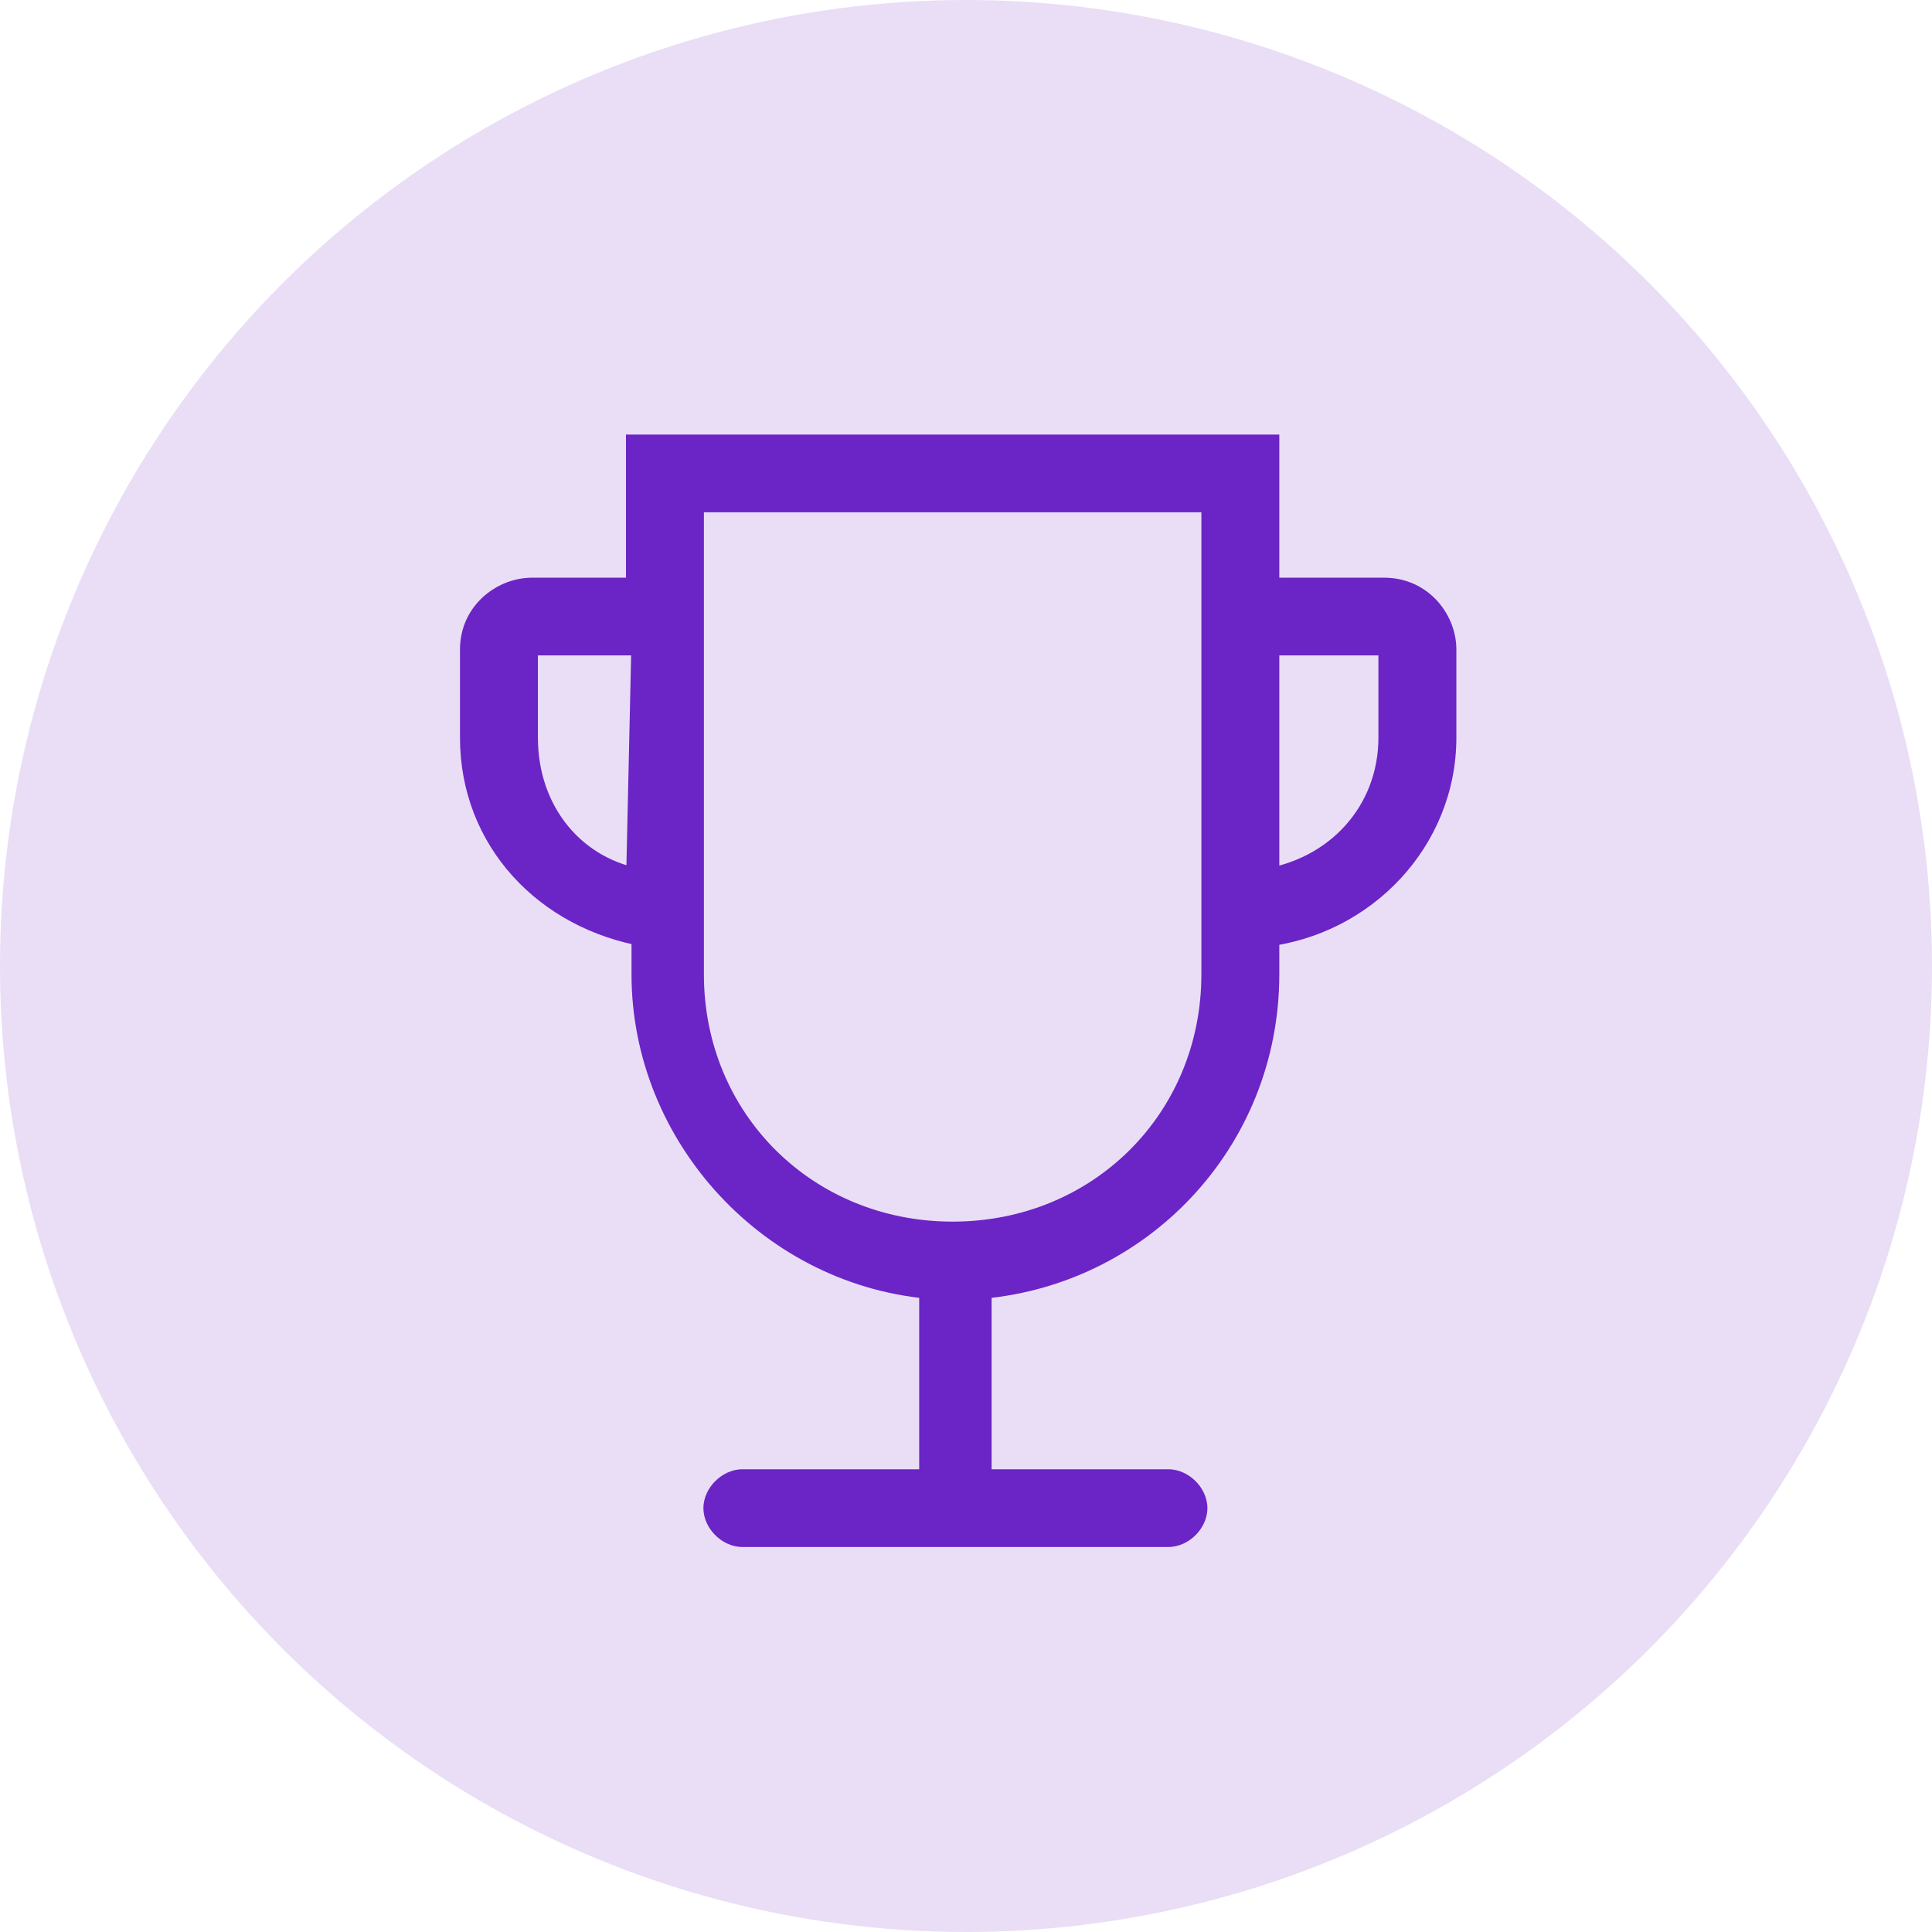
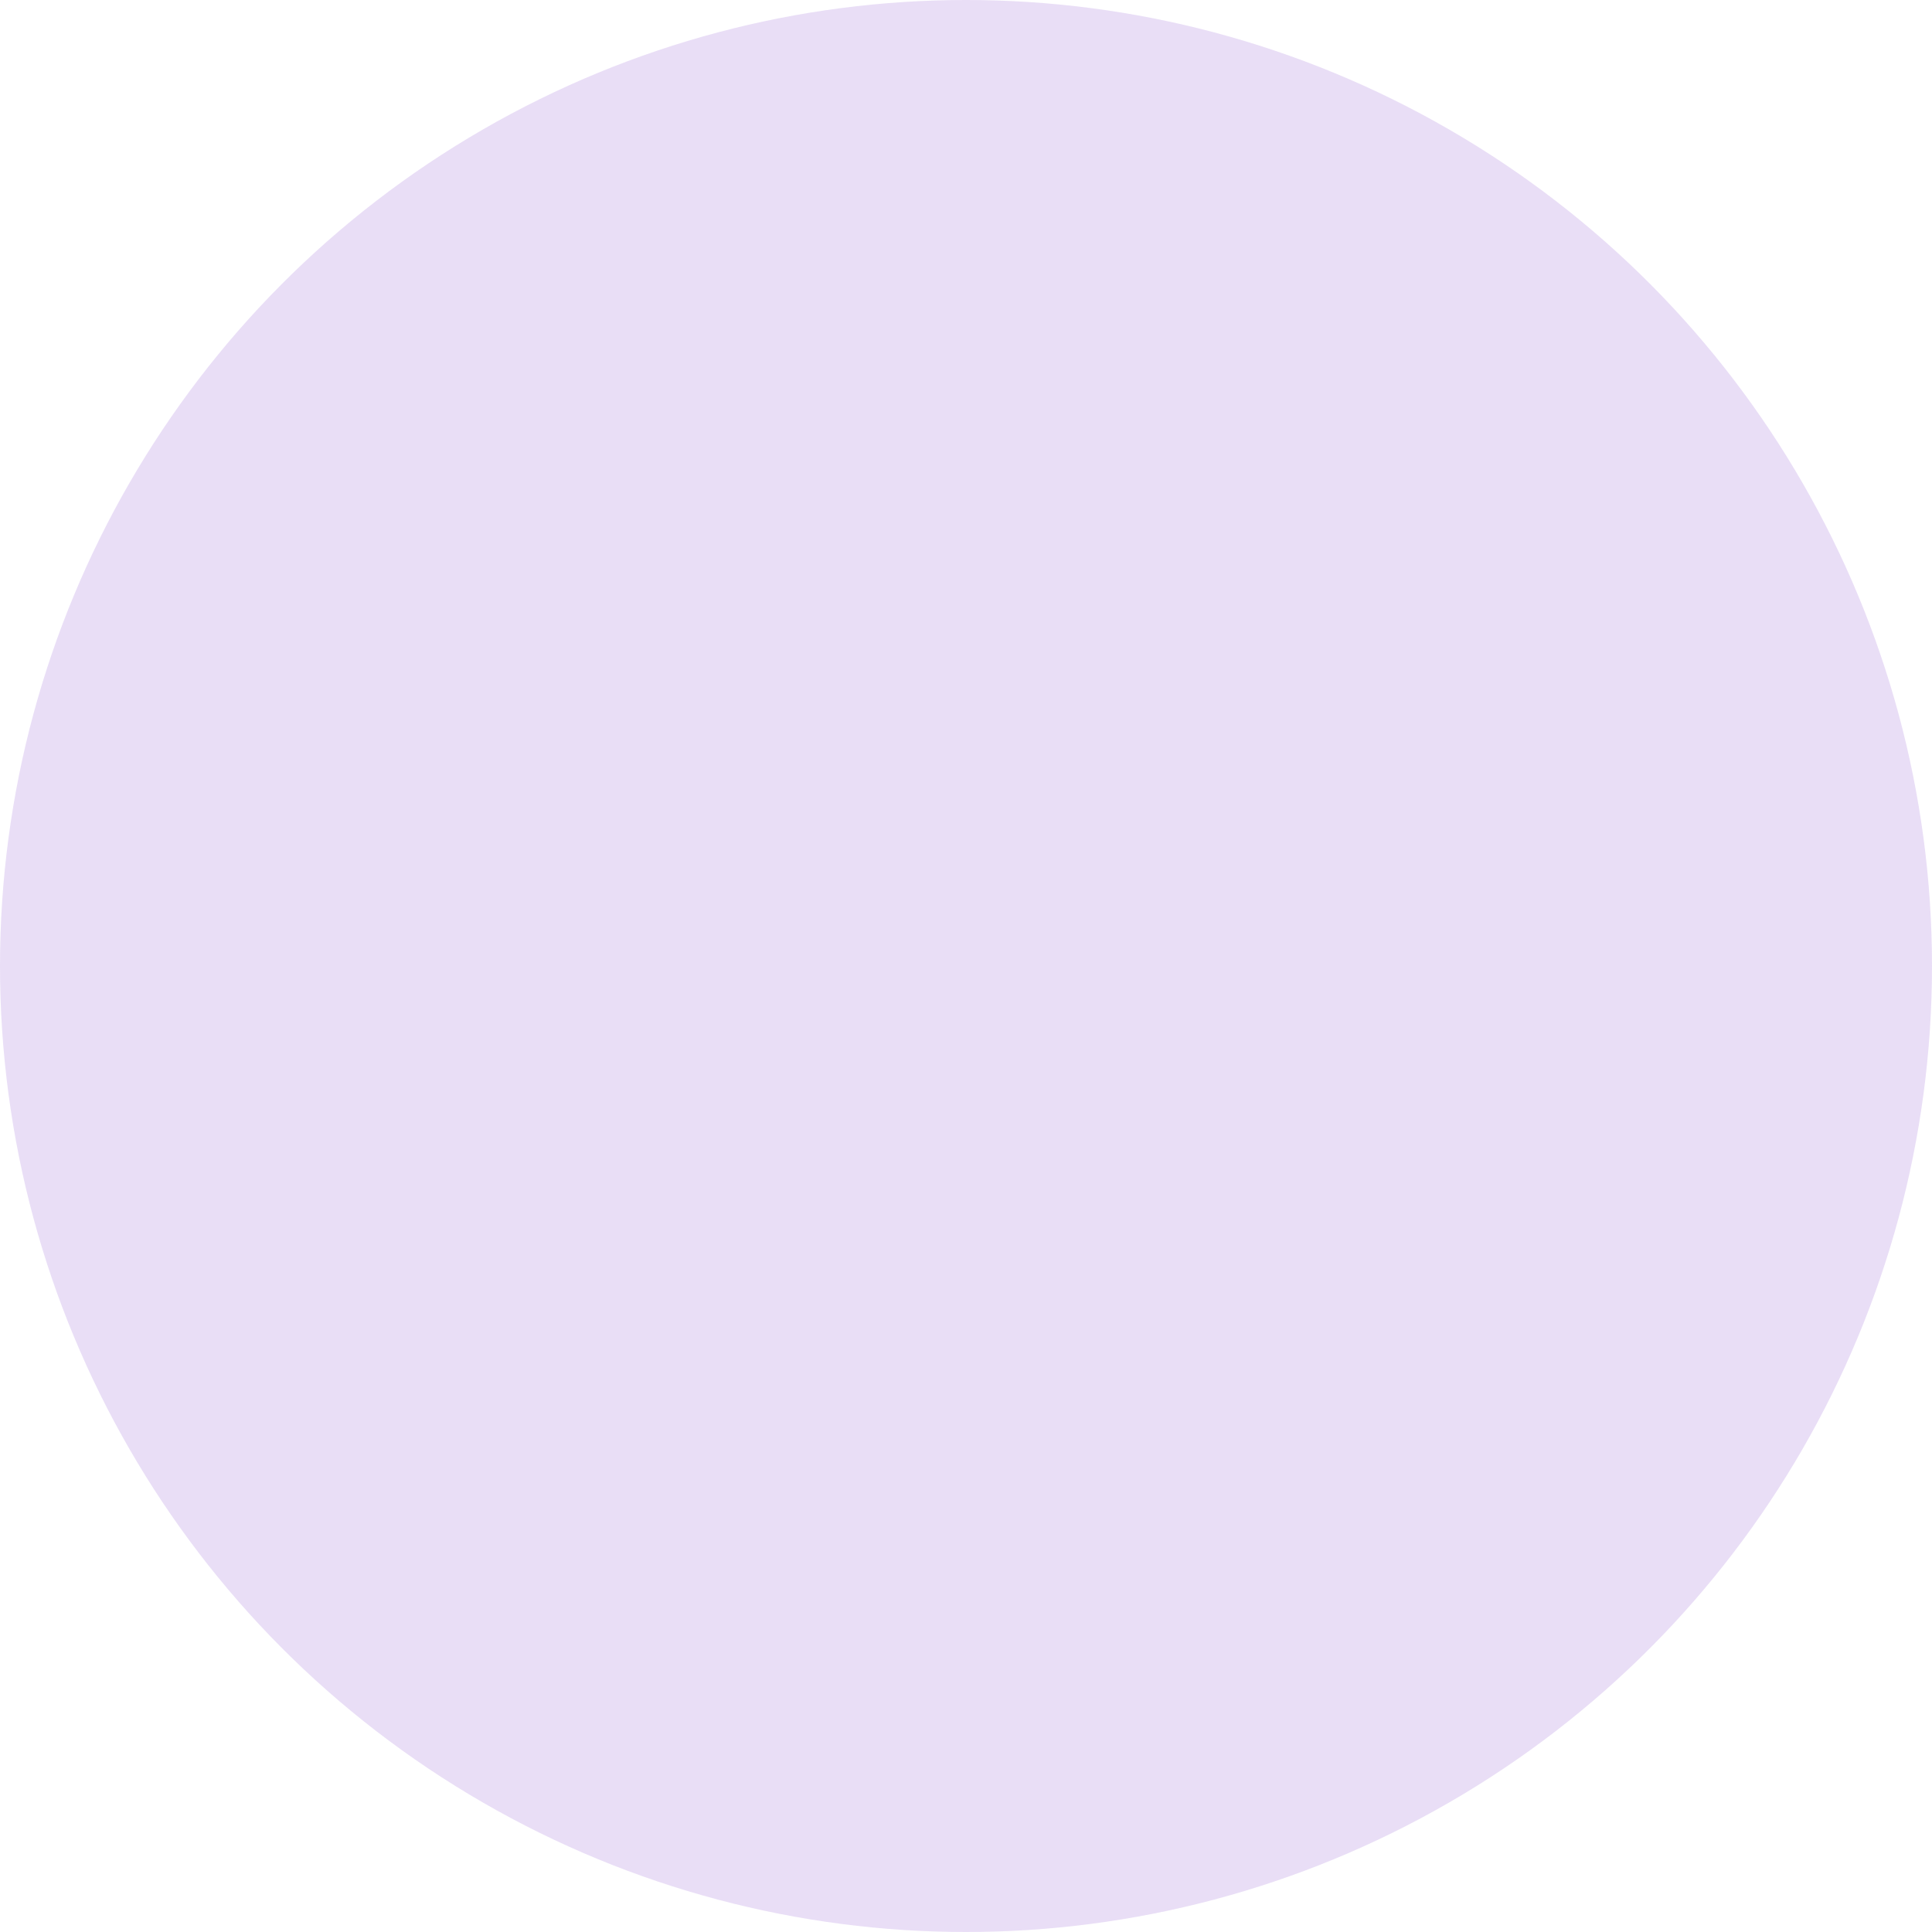
<svg xmlns="http://www.w3.org/2000/svg" width="90" height="90" viewBox="0 0 90 90" fill="none">
  <circle opacity="0.15" cx="45" cy="45" r="45" fill="#6B24C5" />
-   <path fill-rule="evenodd" clip-rule="evenodd" d="M67.059 30.259V34.361C67.059 38.976 63.45 42.822 58.811 43.334V45.386C58.811 53.077 52.883 59.23 45.408 59.743V69.229H54.429C54.945 69.229 55.46 69.742 55.46 70.255C55.46 70.767 54.945 71.28 54.429 71.28H34.583C34.068 71.28 33.553 70.767 33.553 70.255C33.553 69.742 34.068 69.229 34.583 69.229H43.604V59.743C36.13 59.23 30.202 52.821 30.202 45.386V43.334C25.562 42.565 22.212 38.976 22.212 34.361V30.259C22.212 28.721 23.501 27.695 24.789 27.695H29.944V21.029H58.811V27.695H64.481C66.028 27.695 67.059 28.977 67.059 30.259ZM24.274 34.361C24.274 37.95 26.593 40.771 29.944 41.283L30.202 29.746H24.789C24.532 29.746 24.274 30.003 24.274 30.259V34.361ZM56.749 45.386C56.749 52.308 51.337 57.692 44.377 57.692C37.419 57.692 32.006 52.308 32.006 45.386V23.08H56.749V45.386ZM64.997 34.361V30.259C64.997 30.003 64.739 29.746 64.481 29.746H58.811V41.283C62.419 40.771 64.997 37.95 64.997 34.361Z" fill="#6B24C5" />
-   <path d="M58.811 43.334L58.725 42.555L58.027 42.632V43.334H58.811ZM45.408 59.743L45.355 58.961L44.624 59.011V59.743H45.408ZM45.408 69.229H44.624V70.013H45.408V69.229ZM43.604 69.229V70.013H44.389V69.229H43.604ZM43.604 59.743H44.389V59.011L43.658 58.961L43.604 59.743ZM30.202 43.334H30.986V42.669L30.33 42.561L30.202 43.334ZM29.944 27.695V28.479H30.728V27.695H29.944ZM29.944 21.029V20.245H29.16V21.029H29.944ZM58.811 21.029H59.595V20.245H58.811V21.029ZM58.811 27.695H58.027V28.479H58.811V27.695ZM29.944 41.283L29.825 42.059L30.708 42.194L30.728 41.301L29.944 41.283ZM30.202 29.746L30.986 29.764L31.004 28.962H30.202V29.746ZM32.006 23.08V22.296H31.222V23.08H32.006ZM56.749 23.08H57.533V22.296H56.749V23.08ZM58.811 29.746V28.962H58.027V29.746H58.811ZM58.811 41.283H58.027V42.187L58.921 42.06L58.811 41.283ZM67.843 34.361V30.259H66.274V34.361H67.843ZM58.897 44.114C63.911 43.56 67.843 39.398 67.843 34.361H66.274C66.274 38.554 62.989 42.084 58.725 42.555L58.897 44.114ZM59.595 45.386V43.334H58.027V45.386H59.595ZM45.462 60.526C53.341 59.985 59.595 53.496 59.595 45.386H58.027C58.027 52.658 52.425 58.476 45.355 58.961L45.462 60.526ZM46.193 69.229V59.743H44.624V69.229H46.193ZM54.429 68.445H45.408V70.013H54.429V68.445ZM56.245 70.255C56.245 69.742 55.995 69.296 55.691 68.994C55.388 68.692 54.941 68.445 54.429 68.445V70.013C54.428 70.013 54.445 70.014 54.478 70.029C54.511 70.044 54.549 70.07 54.585 70.106C54.621 70.142 54.647 70.18 54.662 70.211C54.677 70.243 54.676 70.258 54.676 70.255H56.245ZM54.429 72.065C54.941 72.065 55.388 71.818 55.691 71.516C55.995 71.214 56.245 70.768 56.245 70.255H54.676C54.676 70.252 54.677 70.267 54.662 70.298C54.647 70.33 54.621 70.368 54.585 70.404C54.549 70.44 54.511 70.466 54.478 70.481C54.445 70.496 54.428 70.496 54.429 70.496V72.065ZM34.583 72.065H54.429V70.496H34.583V72.065ZM32.768 70.255C32.768 70.768 33.018 71.214 33.322 71.516C33.625 71.818 34.072 72.065 34.583 72.065V70.496C34.584 70.496 34.568 70.496 34.535 70.481C34.502 70.466 34.464 70.44 34.428 70.404C34.392 70.368 34.366 70.33 34.351 70.298C34.336 70.267 34.337 70.252 34.337 70.255H32.768ZM34.583 68.445C34.072 68.445 33.625 68.692 33.322 68.994C33.018 69.296 32.768 69.742 32.768 70.255H34.337C34.337 70.258 34.336 70.243 34.351 70.211C34.366 70.18 34.392 70.142 34.428 70.106C34.464 70.07 34.502 70.044 34.535 70.029C34.568 70.014 34.584 70.013 34.583 70.013V68.445ZM43.604 68.445H34.583V70.013H43.604V68.445ZM42.82 59.743V69.229H44.389V59.743H42.82ZM29.418 45.386C29.418 53.231 35.663 59.984 43.551 60.526L43.658 58.961C36.597 58.476 30.986 52.411 30.986 45.386H29.418ZM29.418 43.334V45.386H30.986V43.334H29.418ZM21.428 34.361C21.428 39.401 25.099 43.283 30.074 44.108L30.33 42.561C26.026 41.847 22.996 38.55 22.996 34.361H21.428ZM21.428 30.259V34.361H22.996V30.259H21.428ZM24.789 26.911C23.123 26.911 21.428 28.234 21.428 30.259H22.996C22.996 29.208 23.878 28.479 24.789 28.479V26.911ZM29.944 26.911H24.789V28.479H29.944V26.911ZM29.16 21.029V27.695H30.728V21.029H29.16ZM58.811 20.245H29.944V21.813H58.811V20.245ZM59.595 27.695V21.029H58.027V27.695H59.595ZM64.481 26.911H58.811V28.479H64.481V26.911ZM67.843 30.259C67.843 28.592 66.507 26.911 64.481 26.911V28.479C65.548 28.479 66.274 29.362 66.274 30.259H67.843ZM30.063 40.508C27.125 40.059 25.058 37.595 25.058 34.361H23.489C23.489 38.306 26.061 41.483 29.825 42.059L30.063 40.508ZM29.418 29.729L29.16 41.266L30.728 41.301L30.986 29.764L29.418 29.729ZM24.789 30.53H30.202V28.962H24.789V30.53ZM25.058 30.259C25.058 30.387 25.002 30.449 24.988 30.462C24.974 30.476 24.914 30.53 24.789 30.53V28.962C24.407 28.962 24.089 29.144 23.882 29.35C23.675 29.556 23.489 29.874 23.489 30.259H25.058ZM25.058 34.361V30.259H23.489V34.361H25.058ZM44.377 58.476C51.766 58.476 57.533 52.745 57.533 45.386H55.965C55.965 51.871 50.907 56.908 44.377 56.908V58.476ZM31.222 45.386C31.222 52.745 36.989 58.476 44.377 58.476V56.908C37.848 56.908 32.79 51.871 32.79 45.386H31.222ZM31.222 23.08V45.386H32.79V23.08H31.222ZM56.749 22.296H32.006V23.864H56.749V22.296ZM57.533 45.386V23.08H55.965V45.386H57.533ZM64.212 30.259V34.361H65.781V30.259H64.212ZM64.481 30.53C64.356 30.53 64.296 30.476 64.282 30.462C64.269 30.449 64.212 30.387 64.212 30.259H65.781C65.781 29.874 65.596 29.556 65.389 29.35C65.182 29.144 64.864 28.962 64.481 28.962V30.53ZM58.811 30.53H64.481V28.962H58.811V30.53ZM59.595 41.283V29.746H58.027V41.283H59.595ZM64.212 34.361C64.212 37.536 61.947 40.046 58.701 40.507L58.921 42.06C62.892 41.496 65.781 38.365 65.781 34.361H64.212Z" fill="#6B24C5" />
</svg>